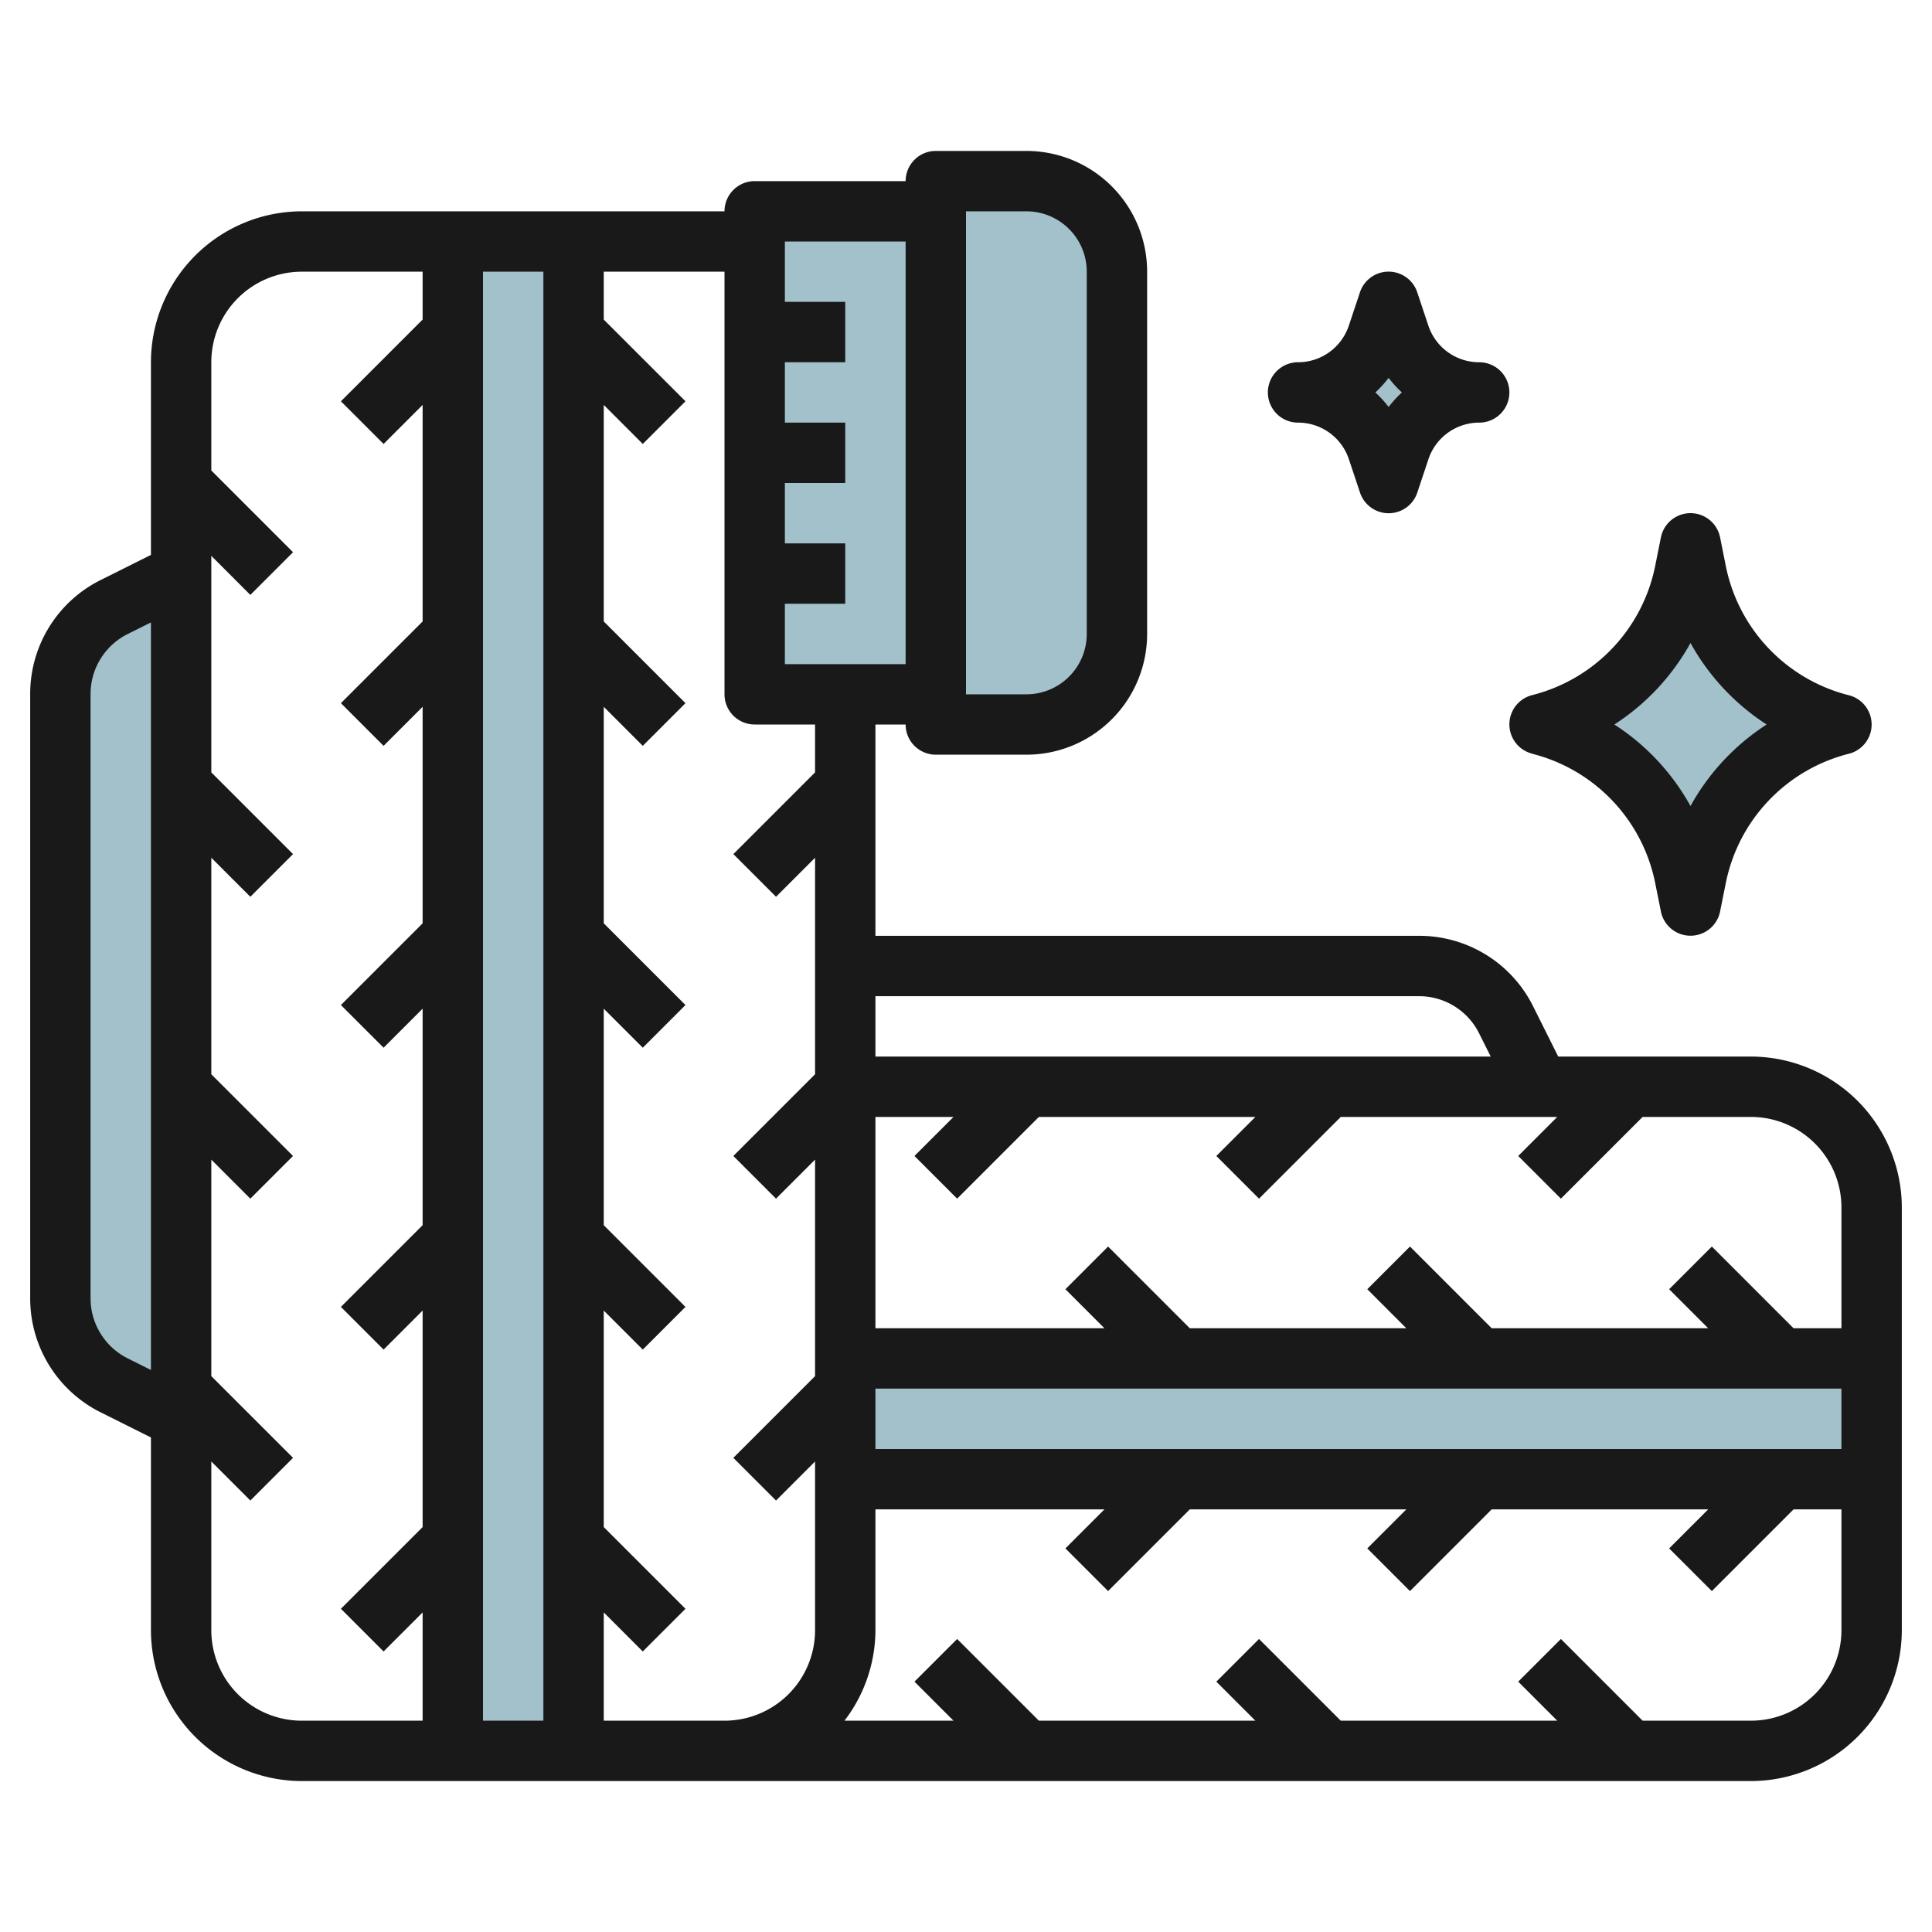
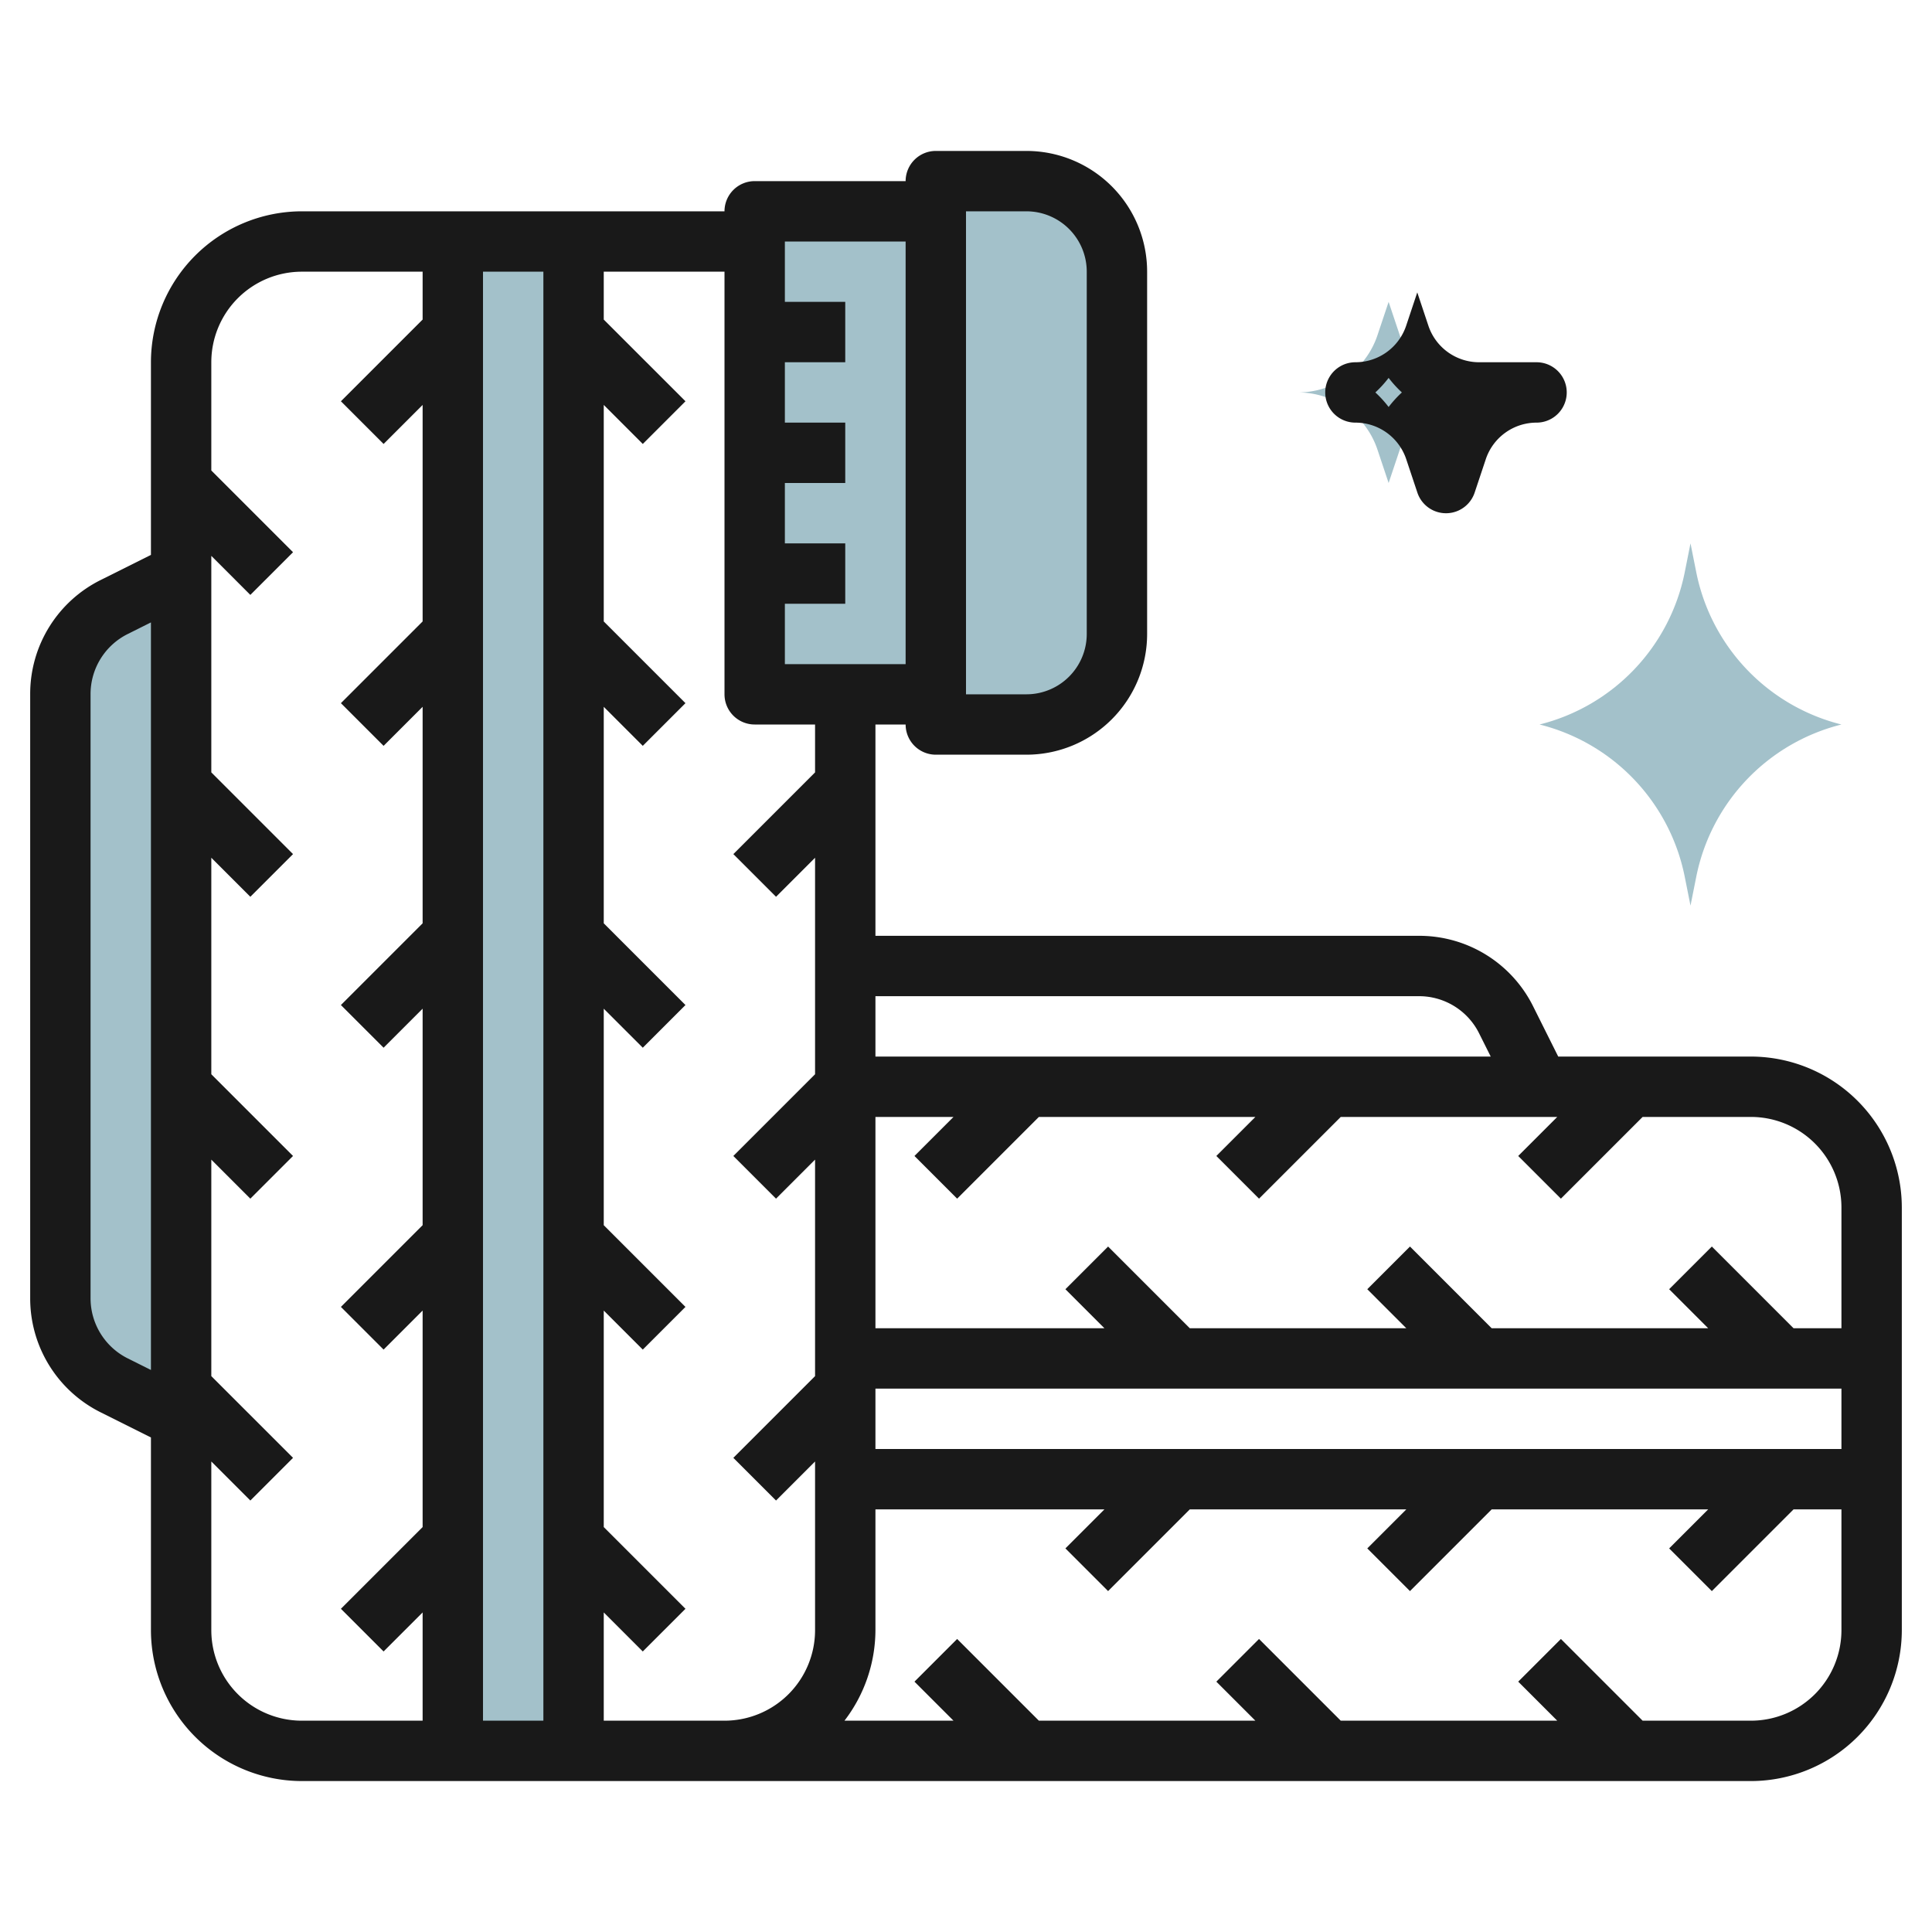
<svg xmlns="http://www.w3.org/2000/svg" id="Layer_3" height="512" viewBox="0 0 64 64" width="512" data-name="Layer 3">
  <g fill="#a3c1ca">
-     <path d="m28 45h34v4h-34z" />
    <path d="m6 47-2.212-1.107a3.234 3.234 0 0 1 -1.788-2.893v-20a3.236 3.236 0 0 1 1.789-2.894l2.211-1.106" />
    <path d="m15 8h4v50h-4z" />
    <path d="m56 30 .191-.957a6.516 6.516 0 0 1 4.809-5.043 6.516 6.516 0 0 1 -4.809-5.043l-.191-.957-.191.957a6.516 6.516 0 0 1 -4.809 5.043 6.516 6.516 0 0 1 4.809 5.043z" />
    <path d="m43 13a2.774 2.774 0 0 1 2.632 1.9l.368 1.1.368-1.1a2.774 2.774 0 0 1 2.632-1.9 2.774 2.774 0 0 1 -2.632-1.9l-.368-1.1-.368 1.1a2.774 2.774 0 0 1 -2.632 1.9z" />
    <path d="m37 9a3 3 0 0 0 -3-3h-3v18h3a3 3 0 0 0 3-3z" />
    <path d="m31 7-6.001-.001.001 16.001h6" />
  </g>
-   <path d="m50.757 24.97a5.54 5.54 0 0 1 4.071 4.269l.192.957a1 1 0 0 0 1.96 0l.192-.957a5.54 5.54 0 0 1 4.071-4.269 1 1 0 0 0 0-1.94 5.54 5.54 0 0 1 -4.071-4.269l-.192-.961a1 1 0 0 0 -1.96 0l-.192.957a5.54 5.54 0 0 1 -4.071 4.269 1 1 0 0 0 0 1.94zm5.243-3.67a7.584 7.584 0 0 0 2.522 2.7 7.584 7.584 0 0 0 -2.522 2.7 7.584 7.584 0 0 0 -2.522-2.7 7.584 7.584 0 0 0 2.522-2.7z" fill="#191919" />
-   <path d="m49 12a1.773 1.773 0 0 1 -1.684-1.214l-.367-1.1a1 1 0 0 0 -1.9 0l-.367 1.1a1.774 1.774 0 0 1 -1.682 1.214 1 1 0 0 0 0 2 1.773 1.773 0 0 1 1.684 1.214l.367 1.1a1 1 0 0 0 1.9 0l.367-1.1a1.774 1.774 0 0 1 1.682-1.214 1 1 0 0 0 0-2zm-3 1.482a3.8 3.8 0 0 0 -.439-.482 3.8 3.8 0 0 0 .439-.482 3.8 3.8 0 0 0 .439.482 3.8 3.8 0 0 0 -.439.482z" fill="#191919" />
+   <path d="m49 12a1.773 1.773 0 0 1 -1.684-1.214l-.367-1.1l-.367 1.1a1.774 1.774 0 0 1 -1.682 1.214 1 1 0 0 0 0 2 1.773 1.773 0 0 1 1.684 1.214l.367 1.1a1 1 0 0 0 1.9 0l.367-1.1a1.774 1.774 0 0 1 1.682-1.214 1 1 0 0 0 0-2zm-3 1.482a3.8 3.8 0 0 0 -.439-.482 3.8 3.8 0 0 0 .439-.482 3.8 3.8 0 0 0 .439.482 3.8 3.8 0 0 0 -.439.482z" fill="#191919" />
  <path d="m58 35h-6.382l-.828-1.658a4.212 4.212 0 0 0 -3.79-2.342h-18v-7h1a1 1 0 0 0 1 1h3a4 4 0 0 0 4-4v-12a4 4 0 0 0 -4-4h-3a1 1 0 0 0 -1 1h-5a1 1 0 0 0 -1 1h-14a5.006 5.006 0 0 0 -5 5v6.382l-1.658.828a4.212 4.212 0 0 0 -2.342 3.79v20a4.215 4.215 0 0 0 2.34 3.788l1.66.83v6.382a5.006 5.006 0 0 0 5 5h48a5.006 5.006 0 0 0 5-5v-14a5.006 5.006 0 0 0 -5-5zm-26-28h2a2 2 0 0 1 2 2v12a2 2 0 0 1 -2 2h-2zm29 33v4h-1.586l-2.707-2.707-1.414 1.414 1.293 1.293h-7.172l-2.707-2.707-1.414 1.414 1.293 1.293h-7.172l-2.707-2.707-1.414 1.414 1.293 1.293h-7.586v-7h2.586l-1.293 1.293 1.414 1.414 2.707-2.707h7.172l-1.293 1.293 1.414 1.414 2.707-2.707h7.172l-1.293 1.293 1.414 1.414 2.707-2.707h3.586a3 3 0 0 1 3 3zm-32 8v-2h32v2zm18-15a2.221 2.221 0 0 1 2 1.236l.382.764h-20.382v-2zm-17-25v14h-4v-2h2v-2h-2v-2h2v-2h-2v-2h2v-2h-2v-2zm-12 49h-2v-48h2zm-13.765-12a2.224 2.224 0 0 1 -1.235-2v-20a2.221 2.221 0 0 1 1.236-2l.764-.382v24.764zm2.765 9v-5.586l1.293 1.293 1.414-1.414-2.707-2.707v-7.172l1.293 1.293 1.414-1.414-2.707-2.707v-7.172l1.293 1.293 1.414-1.414-2.707-2.707v-7.172l1.293 1.293 1.414-1.414-2.707-2.707v-3.586a3 3 0 0 1 3-3h4v1.586l-2.707 2.707 1.414 1.414 1.293-1.293v7.172l-2.707 2.707 1.414 1.414 1.293-1.293v7.172l-2.707 2.707 1.414 1.414 1.293-1.293v7.172l-2.707 2.707 1.414 1.414 1.293-1.293v7.172l-2.707 2.707 1.414 1.414 1.293-1.293v3.586h-4a3 3 0 0 1 -3-3zm13 3v-3.586l1.293 1.293 1.414-1.414-2.707-2.707v-7.172l1.293 1.293 1.414-1.414-2.707-2.707v-7.172l1.293 1.293 1.414-1.414-2.707-2.707v-7.172l1.293 1.293 1.414-1.414-2.707-2.707v-7.172l1.293 1.293 1.414-1.414-2.707-2.707v-1.586h4v14a1 1 0 0 0 1 1h2v1.586l-2.707 2.707 1.414 1.414 1.293-1.293v7.172l-2.707 2.707 1.414 1.414 1.293-1.293v7.172l-2.707 2.707 1.414 1.414 1.293-1.293v5.586a3 3 0 0 1 -3 3zm38 0h-3.586l-2.707-2.707-1.414 1.414 1.293 1.293h-7.172l-2.707-2.707-1.414 1.414 1.293 1.293h-7.172l-2.707-2.707-1.414 1.414 1.293 1.293h-3.612a4.948 4.948 0 0 0 1.026-3v-4h7.586l-1.293 1.293 1.414 1.414 2.707-2.707h7.172l-1.293 1.293 1.414 1.414 2.707-2.707h7.172l-1.293 1.293 1.414 1.414 2.707-2.707h1.586v4a3 3 0 0 1 -3 3z" fill="#191919" />
</svg>